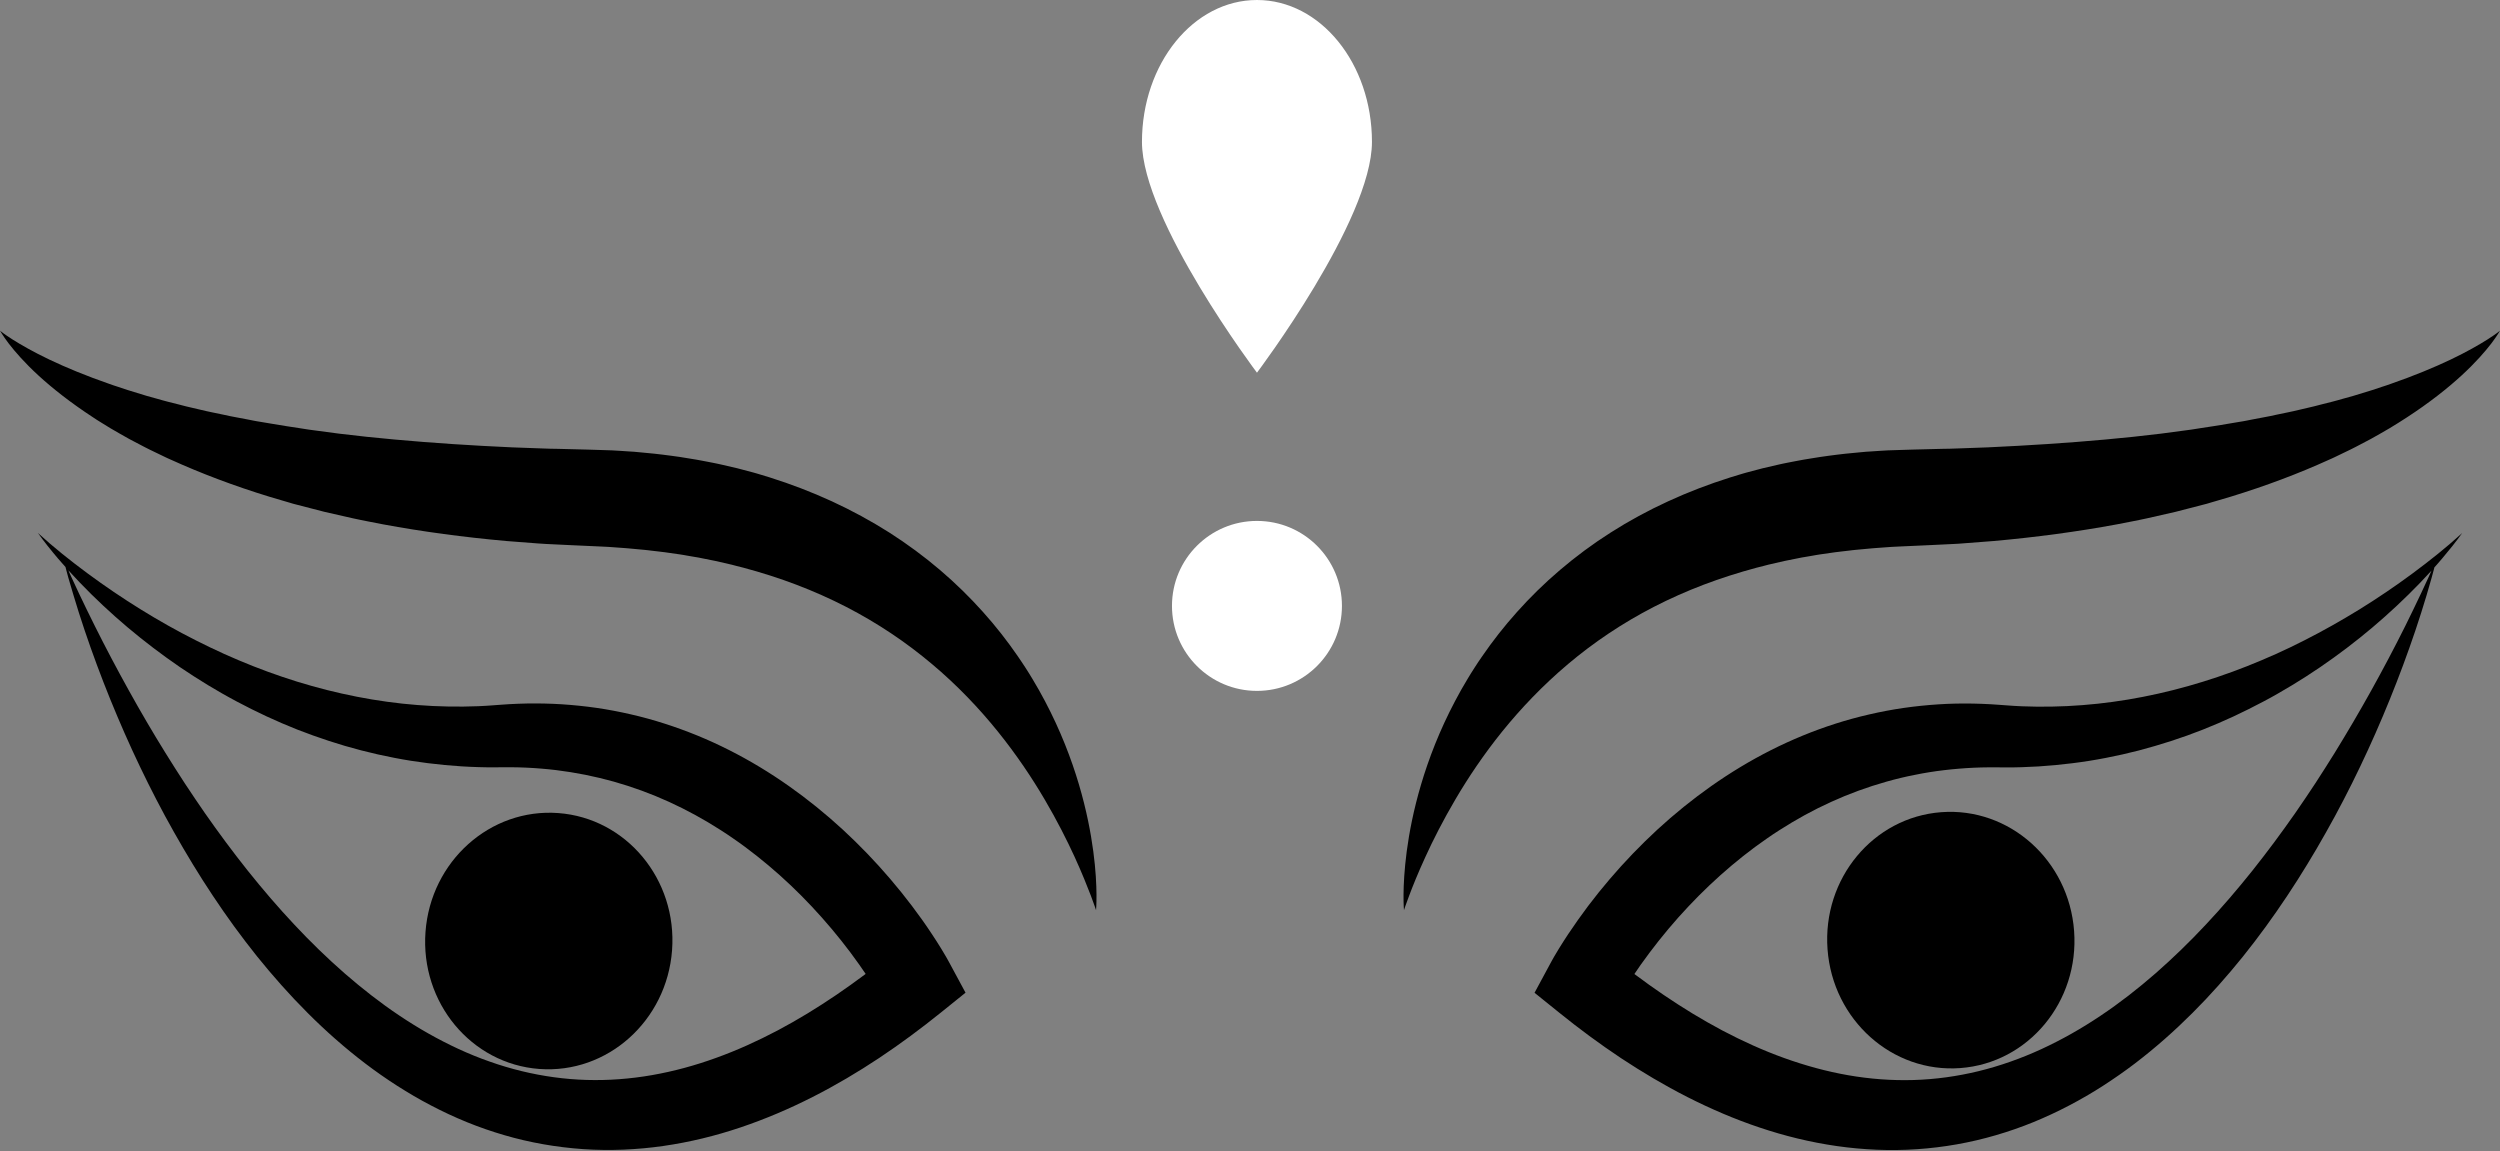
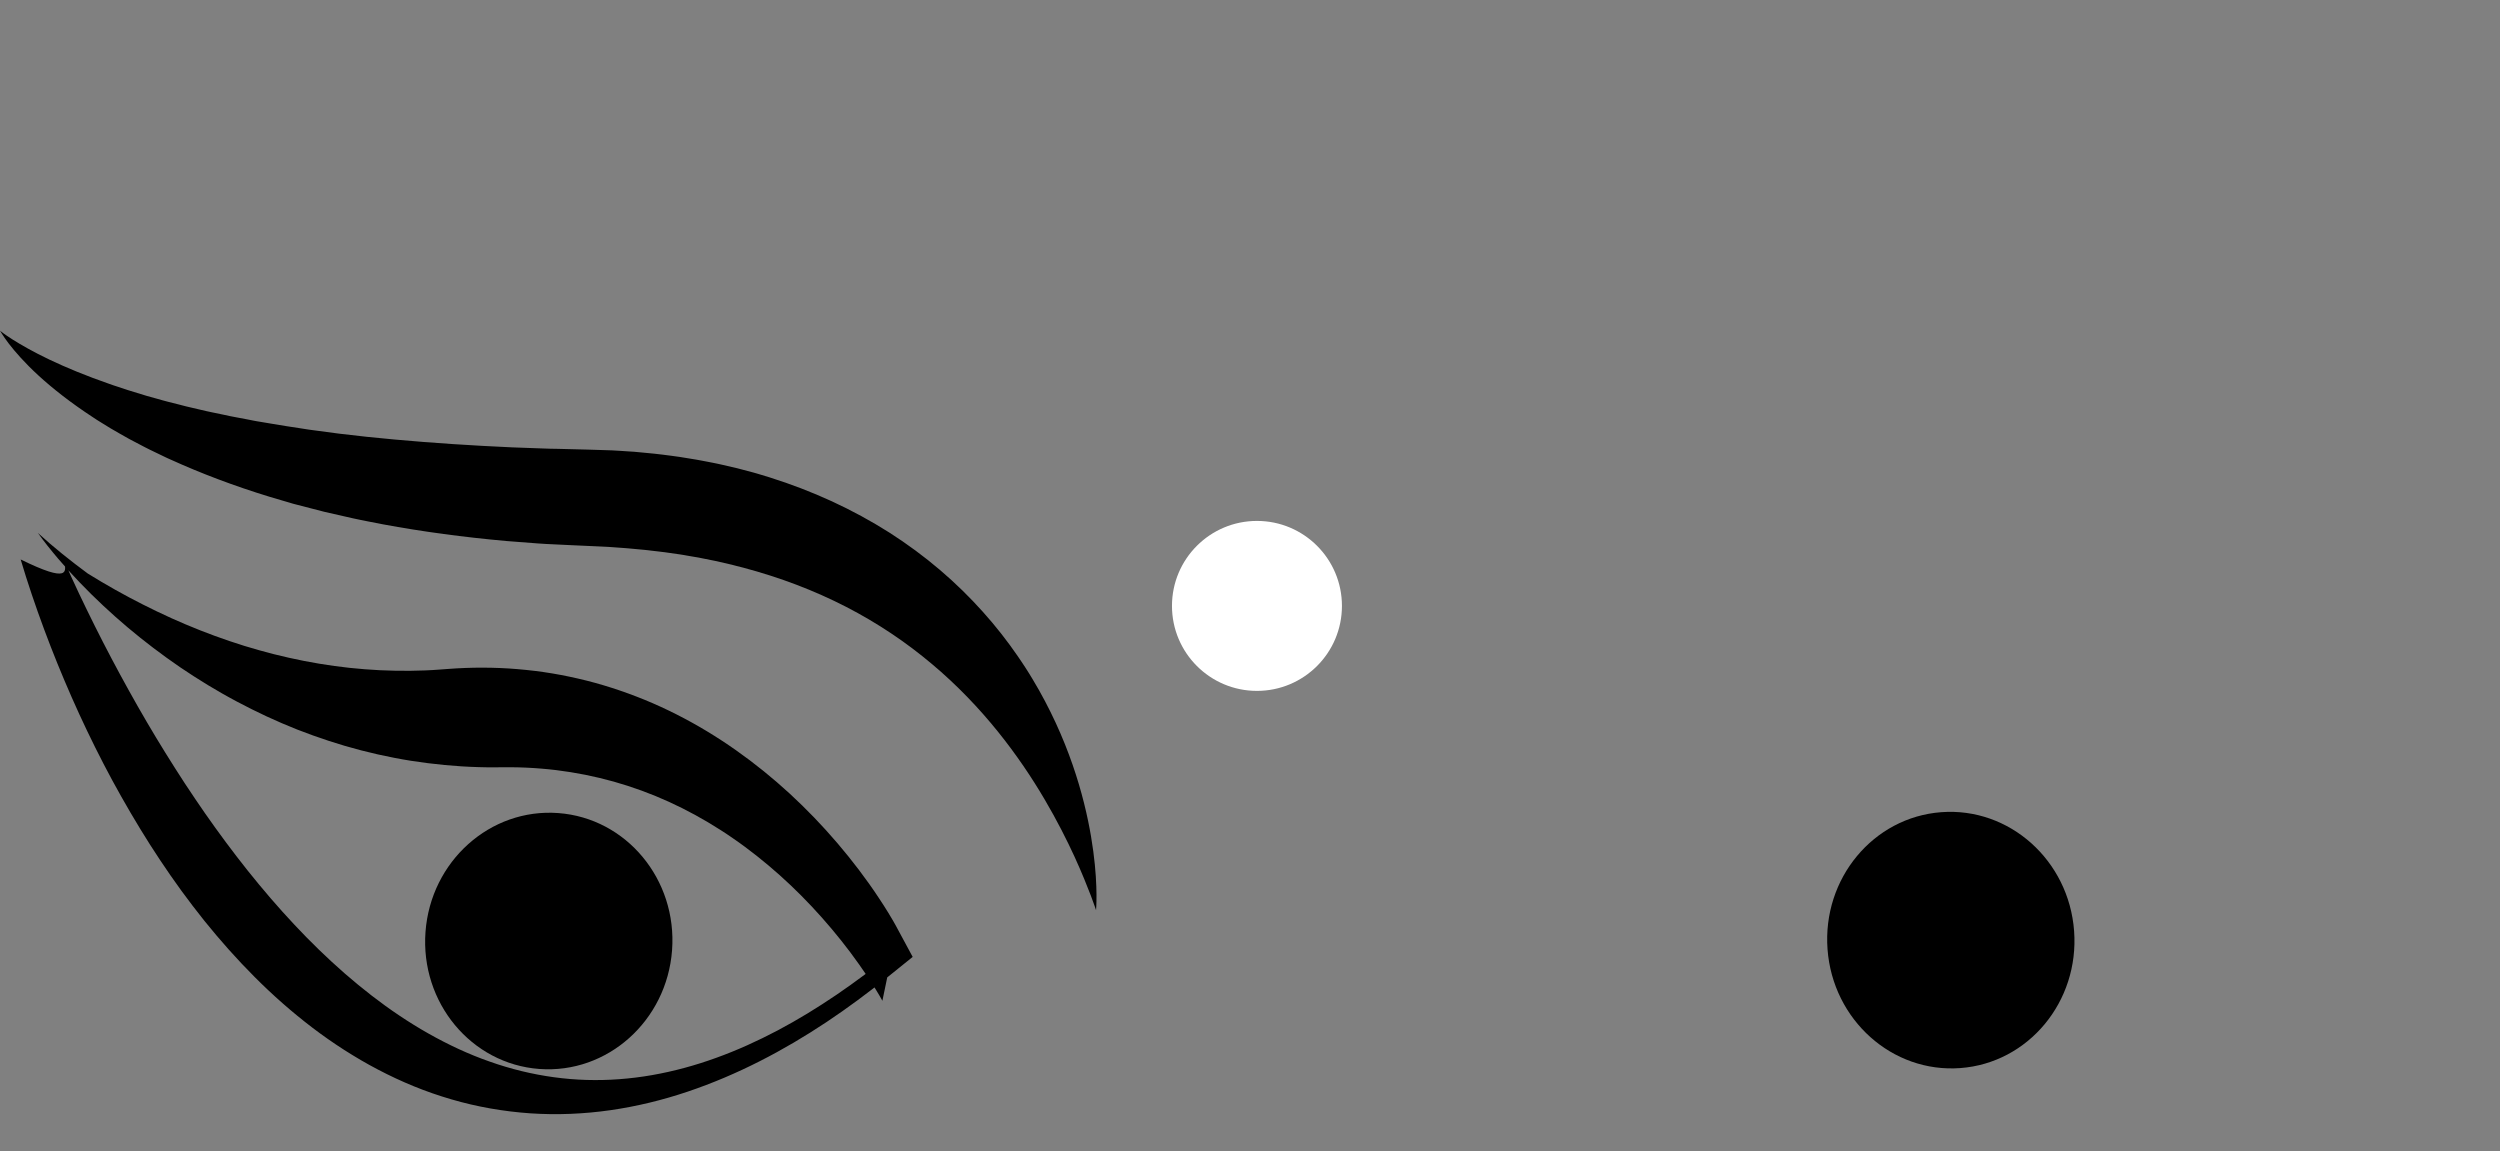
<svg xmlns="http://www.w3.org/2000/svg" preserveAspectRatio="xMidYMid meet" version="1.0" viewBox="550.8 1390.8 3897.9 1794.6" zoomAndPan="magnify" style="fill: rgb(0, 0, 0);" original_string_length="13711">
  <rect x="550.8" y="1390.8" width="3897.9" height="1794.6" fill="#808080" stroke="none" />
  <g>
    <g id="__id25_swc6bvpb1r">
-       <path d="M4448.7,1906.4c0,0-0.2,0.5-0.8,1.3c-0.5,0.9-1.3,2.2-2.4,3.9c-2.2,3.4-5.5,8.4-10.3,14.7 c-9.6,12.5-24.8,30.1-46.6,50.1c-21.8,20-50.1,42.4-84.8,65c-4.3,2.9-8.7,5.7-13.3,8.5c-4.5,2.8-9.2,5.6-13.8,8.5 c-9.4,5.6-19.3,11.1-29.4,16.8c-5.1,2.7-10.3,5.5-15.6,8.2c-2.6,1.4-5.3,2.8-8,4.2c-2.7,1.4-5.4,2.8-8.1,4.1 c-5.5,2.7-11,5.4-16.6,8c-2.8,1.3-5.6,2.7-8.5,4.1c-1.4,0.7-2.8,1.4-4.3,2c-1.4,0.6-2.9,1.3-4.3,1.9 c-46.3,21.1-97.8,40.6-153.3,57.6c-7,2.1-14,4.1-21,6.2c-3.5,1-7.1,2.1-10.6,3.1c-1.8,0.5-3.6,1-5.3,1.6c-1.8,0.5-3.6,1-5.4,1.4 c-14.4,3.8-28.9,7.6-43.7,11.3c-14.8,3.4-29.8,6.8-44.9,10.2c-3.8,0.9-7.6,1.6-11.4,2.4c-3.8,0.8-7.6,1.5-11.5,2.3 c-7.7,1.5-15.4,3-23.1,4.5c-62,11.5-126.5,20.1-192.1,26c-16.4,1.3-32.9,2.5-49.4,3.8c-4.1,0.3-8.3,0.7-12.4,0.8 c-4.1,0.2-8.3,0.4-12.4,0.6c-8.3,0.4-16.6,0.8-24.9,1.2c-16.1,0.7-32.2,1.5-48.4,2.2l-12.2,0.6l-11,0.8l-11,0.8l-5.5,0.4 c-1.8,0.1-3.8,0.3-5.6,0.5l-22.7,2.1c-1.9,0.2-3.8,0.4-5.7,0.6l-5.6,0.7l-11.3,1.3l-5.6,0.7l-2.8,0.3l-2.8,0.4l-11.2,1.6 l-11.2,1.6c-1.9,0.2-3.7,0.6-5.6,0.9l-5.5,1c-3.7,0.6-7.4,1.3-11.1,1.9l-5.5,0.9c-1.8,0.3-3.7,0.7-5.5,1.1 c-7.3,1.5-14.6,2.9-21.9,4.4c-7.2,1.7-14.5,3.3-21.7,5l-2.7,0.6l-2.7,0.7l-5.3,1.4c-3.6,0.9-7.1,1.8-10.7,2.7 c-28.4,7.6-56.1,16.5-82.8,26.6c-26.8,10.2-52.6,21.7-77.3,34.4c-49.4,25.4-94.3,55.8-133.8,89.1 c-39.5,33.3-73.8,69.4-102.9,105.4c-29.1,36.1-53.1,72.1-72.7,105.4c-19.6,33.3-35,63.8-46.8,89.6c-11.8,25.7-20.2,46.6-25.6,61.1 c-5.5,14.4-8,22.4-8,22.4s-0.8-8.3-0.7-24c0.1-15.7,1.2-38.7,5-67.8c3.9-29.2,10.6-64.5,22.4-104.3c11.8-39.8,28.7-84,53-130 c6-11.5,12.6-23.1,19.6-34.7c3.6-5.8,7-11.7,10.9-17.5c3.8-5.8,7.5-11.7,11.7-17.5c16-23.3,34.1-46.6,54.4-69.2 c20.2-22.6,42.6-44.7,67.1-65.5c24.4-20.8,50.9-40.5,79.1-58.4c28.2-18,58.2-34.3,89.4-48.6c31.2-14.4,63.7-26.8,97-37.3 c4.2-1.3,8.3-2.5,12.5-3.8l6.3-1.9l3.1-0.9l3.2-0.9c8.4-2.2,16.9-4.5,25.3-6.7c8.5-2,17-4,25.5-5.9c2.1-0.5,4.3-1,6.4-1.4l6.4-1.3 c4.3-0.8,8.6-1.7,12.9-2.5l6.4-1.2c2.1-0.4,4.3-0.8,6.5-1.2c4.3-0.7,8.6-1.4,12.9-2.1c8.6-1.4,17.3-2.8,25.9-3.9 c8.7-1.1,17.3-2.3,26-3.2l26-2.5c2.2-0.2,4.3-0.4,6.5-0.6l6.7-0.4l13.4-0.9l13.4-0.8l12.3-0.4c8.5-0.3,16.9-0.5,25.4-0.8 c7.9-0.2,15.9-0.4,23.8-0.6c7.9-0.2,15.9-0.4,23.8-0.6c4-0.1,7.9-0.2,11.9-0.2c4-0.1,7.9-0.3,11.8-0.4c15.8-0.6,31.5-1.2,47.1-1.7 c62.5-2.9,123.9-6.8,183.1-12.2c14.8-1.5,29.5-2.8,44-4.3c14.5-1.7,28.8-3.3,43-4.9c14.2-1.9,28.2-3.7,42-5.6 c1.7-0.2,3.5-0.5,5.2-0.7c1.7-0.3,3.4-0.5,5.1-0.8c3.4-0.5,6.8-1,10.2-1.6c6.8-1,13.6-2,20.3-3.1c6.8-0.9,13.4-2.2,20-3.3 c6.6-1.1,13.2-2.2,19.7-3.3c1.6-0.3,3.3-0.6,4.9-0.8c1.6-0.3,3.3-0.5,4.9-0.9c3.2-0.6,6.4-1.2,9.6-1.9c6.4-1.2,12.7-2.4,19-3.6 c3.1-0.6,6.3-1.1,9.4-1.8c3.1-0.7,6.2-1.3,9.2-2c6.1-1.3,12.2-2.6,18.3-3.8c6.1-1.2,12-2.6,17.9-4c5.9-1.4,11.7-2.7,17.5-4.1 c1.5-0.3,2.9-0.7,4.3-1c1.4-0.3,2.9-0.7,4.3-1.1c2.8-0.7,5.7-1.5,8.5-2.2c5.6-1.5,11.2-2.9,16.7-4.2c2.8-0.7,5.5-1.5,8.2-2.2 c2.7-0.8,5.4-1.5,8.1-2.3c5.3-1.5,10.7-2.9,15.9-4.4c5.2-1.6,10.3-3.1,15.3-4.7c5-1.6,10.1-2.9,15-4.6c4.9-1.6,9.7-3.2,14.4-4.8 c2.4-0.8,4.7-1.5,7.1-2.3c2.4-0.7,4.6-1.6,6.9-2.4c36.6-12.7,68.1-25.8,93.5-37.9c25.4-12.1,44.7-23.3,57.7-31.5 c1.6-1,3.1-2,4.5-3c1.4-0.9,2.8-1.8,4-2.6c2.4-1.7,4.5-3.1,6.1-4.3C4447.1,1907.8,4448.7,1906.4,4448.7,1906.4z" style="fill: rgb(0, 0, 0);" />
-     </g>
+       </g>
    <g>
      <g id="__id26_swc6bvpb1r">
-         <path d="M4349.3,2263.9c-4.4,18.5-9.7,36.9-15.1,55.1c-5.4,18.3-11.3,36.4-17.3,54.5 c-12.2,36.2-25.5,72-39.9,107.5c-14.4,35.5-29.8,70.6-46.4,105.2c-8.3,17.3-16.8,34.6-25.7,51.6c-4.4,8.5-8.9,17.1-13.5,25.5 c-4.6,8.5-9.2,16.9-14,25.3c-9.4,16.8-19.2,33.5-29.3,50c-10.1,16.5-20.4,32.9-31.2,49c-10.8,16.1-21.8,32.2-33.3,47.9 c-11.5,15.7-23.3,31.3-35.6,46.6c-24.6,30.5-50.6,60-78.7,88c-28,28-57.9,54.5-89.9,78.9c-16,12.2-32.6,23.7-49.6,34.7 c-8.5,5.5-17.2,10.8-26,15.9c-8.8,5.1-17.7,10.1-26.8,14.8c-18.1,9.5-36.8,18.2-55.8,26c-19.1,7.8-38.7,14.6-58.6,20.4 c-39.9,11.7-81.3,19-123,21.8c-41.7,2.8-83.7,1-124.9-4.9c-41.2-5.9-81.5-15.8-120.4-28.9c-38.9-13-76.4-29.2-112.5-47.5 c-36-18.3-70.6-38.9-103.9-60.9c-33.2-22.1-65.2-45.8-95.9-70.6l-38.6-31.1l23.3-43.2l2.1-3.9l1.8-3.3l3.5-6.2 c2.4-4.1,4.7-8,7.1-11.9c4.8-7.8,9.7-15.4,14.7-23c10-15,20.4-29.6,31.1-43.9c21.6-28.5,44.8-55.7,69.6-81.5 c12.4-12.9,25.2-25.4,38.4-37.6c13.2-12.1,26.8-23.9,40.8-35.2c28-22.6,57.5-43.5,88.5-62.2c31-18.7,63.5-35.2,97.1-49 c33.6-13.8,68.4-25,103.9-33.1c17.7-4.1,35.6-7.5,53.6-10.1c18-2.6,36-4.4,54.1-5.6c18.1-1.2,36.1-1.5,54.1-1.2 c9,0.2,18,0.5,27,1c4.5,0.2,9,0.6,13.4,0.9l12.3,0.9l5.7,0.4l2.9,0.2l2.9,0.2c3.9,0.2,7.9,0.4,11.8,0.6 c7.9,0.3,15.8,0.5,23.6,0.6c15.8,0.1,31.6-0.1,47.4-0.9c15.8-0.8,31.6-2,47.4-3.7c15.8-1.7,31.6-3.9,47.3-6.5 c15.7-2.6,31.4-5.7,47-9.2c15.6-3.5,31.2-7.4,46.7-11.8c15.5-4.4,30.9-9.1,46.2-14.3c15.3-5.2,30.5-10.7,45.6-16.7 c15.1-6,30.1-12.3,45-19c14.9-6.7,29.6-13.7,44.2-21.2c29.2-14.8,57.9-31,86-48.3c28.1-17.4,55.6-36,82.4-55.8 c26.7-19.8,53-40.6,77.8-63.3c-4.8,6.9-10,13.6-15.2,20.2c-5.3,6.6-10.6,13.1-16.1,19.6c-10.9,12.9-22.4,25.4-34.1,37.6 c-23.5,24.4-48.4,47.7-74.4,69.7c-26,22-53.3,42.7-81.7,62.1c-14.2,9.6-28.6,19-43.4,27.9c-7.4,4.5-14.8,8.8-22.3,13.1 c-7.5,4.3-15,8.5-22.7,12.5c-15.3,8.1-30.8,15.9-46.5,23.2c-15.8,7.3-31.7,14.2-47.9,20.6c-16.2,6.4-32.6,12.3-49.3,17.7 c-16.6,5.4-33.5,10.3-50.5,14.8c-17,4.4-34.2,8.3-51.5,11.6c-8.6,1.7-17.3,3.2-26,4.6c-8.7,1.4-17.5,2.6-26.2,3.7 c-17.5,2.2-35.2,3.9-52.8,5c-8.8,0.5-17.7,0.9-26.6,1.2c-4.4,0.1-8.9,0.2-13.3,0.3l-3.3,0l-3.4,0l-6.8,0l-12.7-0.1 c-3.9,0-7.8-0.1-11.7,0c-7.8,0-15.5,0.3-23.2,0.6c-7.7,0.4-15.4,0.8-23.1,1.5c-7.7,0.6-15.4,1.4-23,2.3 c-15.3,1.8-30.5,4.2-45.5,7.3c-15,2.9-29.9,6.5-44.7,10.7c-29.4,8.3-58.2,18.8-86,31.5c-27.9,12.6-54.8,27.5-80.7,44.1 c-6.5,4.1-12.9,8.4-19.2,12.8c-6.3,4.4-12.6,8.8-18.8,13.4c-12.4,9.2-24.5,18.8-36.4,28.8c-23.7,20-46.3,41.4-67.6,64.1 c-21.4,22.7-41.5,46.7-60.2,71.6c-9.4,12.4-18.4,25.2-26.9,38c-4.3,6.4-8.4,12.9-12.4,19.3c-2,3.2-3.9,6.4-5.8,9.6l-2.7,4.7 l-2.1,3.8l-15.4-74.3c28.2,22.9,57.1,44.7,86.9,64.9c14.9,10.1,29.9,19.8,45.2,29.1c15.3,9.3,30.7,18,46.4,26.4 c31.3,16.5,63.4,31.1,96.2,42.9c32.8,11.8,66.2,21,100,26.9c33.8,5.9,67.9,8.5,102,7.5c34.1-1,68-5.7,101.4-13.8 c16.7-4.1,33.2-9,49.6-14.8c16.3-5.7,32.5-12.3,48.4-19.6c31.8-14.7,62.6-32.1,92.3-52.1c29.7-19.8,58.2-42.1,85.5-65.9 c27.3-23.9,53.6-49.4,78.7-76.3c25.2-26.8,49.2-54.9,72.4-83.9c11.5-14.5,22.9-29.3,34-44.2c11.1-15,22-30.1,32.7-45.4 c5.3-7.7,10.6-15.4,15.8-23.1c5.2-7.7,10.4-15.5,15.6-23.4c10.2-15.7,20.3-31.5,30.2-47.5c19.7-32,38.8-64.5,57.1-97.4 c18.3-33,36-66.4,52.9-100.3C4317.7,2333,4334.1,2298.8,4349.3,2263.9z" style="fill: rgb(0, 0, 0);" />
-       </g>
+         </g>
      <g id="__id27_swc6bvpb1r">
        <ellipse cx="3593.4" cy="2857.3" rx="192.8" ry="200.1" transform="matrix(.997 -.074 .074 .997 -201.62 273.796)" style="fill: rgb(0, 0, 0);" />
      </g>
    </g>
  </g>
  <g>
    <g id="__id28_swc6bvpb1r">
      <path d="M550.8,1906.4c0,0,1.6,1.3,4.8,3.7c1.6,1.2,3.7,2.6,6.1,4.3c1.2,0.8,2.6,1.7,4,2.6c1.4,0.9,2.9,1.9,4.5,3 c13,8.2,32.3,19.4,57.7,31.5c25.4,12.1,56.9,25.2,93.5,37.9c2.3,0.8,4.6,1.7,6.9,2.4c2.3,0.8,4.7,1.5,7.1,2.3 c4.7,1.6,9.6,3.1,14.4,4.8c4.9,1.6,9.9,3,15,4.6c5,1.5,10.2,3.1,15.3,4.7c5.2,1.4,10.6,2.9,15.9,4.4c2.7,0.8,5.4,1.5,8.1,2.3 c2.7,0.8,5.4,1.6,8.2,2.2c5.5,1.4,11.1,2.8,16.7,4.2c2.8,0.7,5.6,1.5,8.5,2.2c1.4,0.4,2.8,0.8,4.3,1.1c1.4,0.3,2.9,0.7,4.3,1 c5.8,1.3,11.7,2.7,17.5,4.1c5.9,1.4,11.8,2.8,17.9,4c6.1,1.3,12.2,2.5,18.3,3.8c3.1,0.7,6.1,1.3,9.2,2c3.1,0.7,6.3,1.2,9.4,1.8 c6.3,1.2,12.6,2.4,19,3.6c3.2,0.6,6.4,1.2,9.6,1.9c1.6,0.3,3.2,0.6,4.9,0.9c1.6,0.3,3.3,0.5,4.9,0.8c6.5,1.1,13.1,2.2,19.7,3.3 c6.6,1.1,13.2,2.3,20,3.3c6.7,1,13.5,2,20.3,3.1c3.4,0.5,6.8,1,10.2,1.6c1.7,0.3,3.4,0.5,5.1,0.8c1.7,0.2,3.5,0.5,5.2,0.7 c13.8,1.8,27.8,3.7,42,5.6c14.2,1.6,28.6,3.2,43,4.9c14.5,1.5,29.2,2.8,44,4.3c59.2,5.4,120.6,9.4,183.1,12.2 c15.7,0.5,31.4,1.1,47.1,1.7c3.9,0.1,7.9,0.4,11.8,0.4c4,0.1,7.9,0.2,11.9,0.2c7.9,0.2,15.8,0.4,23.8,0.6 c7.9,0.2,15.9,0.4,23.8,0.6c8.5,0.3,16.9,0.5,25.4,0.8l12.3,0.4l13.4,0.8l13.4,0.9l6.7,0.4c2.3,0.1,4.4,0.4,6.5,0.6l26,2.5 c8.7,0.9,17.3,2.1,26,3.2c8.7,1,17.3,2.5,25.9,3.9c4.3,0.7,8.6,1.4,12.9,2.1c2.2,0.3,4.3,0.8,6.5,1.2l6.4,1.2 c4.3,0.8,8.6,1.7,12.9,2.5l6.4,1.3c2.1,0.4,4.3,1,6.4,1.4c8.5,1.9,17.1,3.9,25.5,5.9c8.5,2.3,16.9,4.5,25.3,6.7l3.2,0.9l3.1,0.9 l6.3,1.9c4.2,1.3,8.3,2.5,12.5,3.8c33.3,10.5,65.7,22.9,97,37.3c31.2,14.4,61.2,30.7,89.4,48.6c28.2,18,54.7,37.6,79.1,58.4 c24.4,20.8,46.8,42.8,67.1,65.5c20.3,22.6,38.4,45.9,54.4,69.2c4.1,5.8,7.8,11.7,11.7,17.5c3.9,5.8,7.3,11.7,10.9,17.5 c7,11.7,13.6,23.2,19.6,34.7c24.3,46,41.2,90.2,53,130c11.8,39.8,18.5,75.1,22.4,104.3c3.9,29.2,4.9,52.2,5,67.8 c0.1,15.7-0.7,24-0.7,24s-2.5-7.9-8-22.4c-5.5-14.4-13.8-35.3-25.6-61.1c-11.8-25.7-27.2-56.3-46.8-89.6 c-19.6-33.3-43.6-69.3-72.7-105.4c-29.1-36.1-63.3-72.2-102.9-105.4c-39.5-33.3-84.4-63.7-133.8-89.1 c-24.7-12.7-50.5-24.2-77.3-34.4c-26.8-10.2-54.4-19-82.8-26.6c-3.6-0.9-7.1-1.8-10.7-2.7l-5.3-1.4l-2.7-0.7l-2.7-0.6 c-7.2-1.6-14.4-3.3-21.7-5c-7.3-1.5-14.6-2.9-21.9-4.4c-1.8-0.4-3.6-0.8-5.5-1.1l-5.5-0.9c-3.7-0.6-7.4-1.3-11.1-1.9l-5.5-1 c-1.8-0.3-3.7-0.7-5.6-0.9l-11.2-1.6l-11.2-1.6l-2.8-0.4l-2.8-0.3l-5.6-0.7l-11.3-1.3l-5.6-0.7c-1.9-0.2-3.8-0.5-5.7-0.6 l-22.7-2.1c-1.9-0.2-3.8-0.4-5.6-0.5l-5.5-0.4l-11-0.8l-11-0.8l-12.2-0.6c-16.2-0.7-32.3-1.5-48.4-2.2c-8.3-0.4-16.6-0.8-24.9-1.2 c-4.1-0.2-8.3-0.4-12.4-0.6c-4.1-0.2-8.3-0.6-12.4-0.8c-16.5-1.2-33-2.5-49.4-3.8c-65.6-5.9-130.1-14.5-192.1-26 c-7.7-1.5-15.4-3-23.1-4.5c-3.8-0.8-7.7-1.5-11.5-2.3c-3.8-0.8-7.6-1.5-11.4-2.4c-15.1-3.4-30.1-6.8-44.9-10.2 c-14.8-3.7-29.3-7.6-43.7-11.3c-1.8-0.5-3.6-1-5.4-1.4c-1.8-0.5-3.6-1-5.3-1.6c-3.6-1-7.1-2.1-10.6-3.1c-7-2.1-14.1-4.1-21-6.2 c-55.5-17-107.1-36.6-153.3-57.6c-1.4-0.6-2.9-1.3-4.3-1.9c-1.4-0.6-2.9-1.4-4.3-2c-2.8-1.4-5.7-2.7-8.5-4.1 c-5.6-2.7-11.1-5.4-16.6-8c-2.7-1.3-5.4-2.7-8.1-4.1c-2.7-1.4-5.3-2.8-8-4.2c-5.3-2.7-10.4-5.5-15.6-8.2 c-10.1-5.7-20-11.2-29.4-16.8c-4.7-2.9-9.3-5.7-13.8-8.5c-4.5-2.8-9-5.5-13.3-8.5c-34.6-22.6-63-45-84.8-65 c-21.8-20-37-37.6-46.6-50.1c-4.8-6.3-8.1-11.3-10.3-14.7c-1.1-1.7-1.9-3-2.4-3.9C551,1906.9,550.8,1906.4,550.8,1906.4z" style="fill: rgb(0, 0, 0);" />
    </g>
    <g>
      <g id="__id29_swc6bvpb1r">
-         <path d="M650.2,2263.9c15.2,34.9,31.6,69.1,48.5,103c16.9,33.9,34.6,67.3,52.9,100.3c18.3,33,37.3,65.5,57.1,97.4 c9.9,16,20,31.8,30.2,47.5c5.1,7.8,10.3,15.6,15.6,23.4c5.2,7.8,10.5,15.5,15.8,23.1c10.7,15.3,21.6,30.5,32.7,45.4 c11.1,15,22.5,29.7,34,44.2c23.2,29,47.2,57.1,72.4,83.9c25.1,26.9,51.4,52.4,78.7,76.3c27.4,23.8,55.8,46.1,85.5,65.9 c29.6,19.9,60.5,37.4,92.3,52.1c15.9,7.3,32,13.9,48.4,19.6c16.3,5.8,32.9,10.7,49.6,14.8c33.4,8.1,67.3,12.8,101.4,13.8 c34.1,1,68.2-1.6,102-7.5c33.8-5.9,67.2-15,100-26.9c32.8-11.8,64.9-26.4,96.2-42.9c15.6-8.3,31.1-17.1,46.4-26.4 c15.3-9.3,30.3-19,45.2-29.1c29.7-20.2,58.7-42,86.9-64.9l-15.4,74.3l-2.1-3.8l-2.7-4.7c-1.9-3.2-3.8-6.4-5.8-9.6 c-4-6.5-8.1-12.9-12.4-19.3c-8.6-12.8-17.6-25.6-26.9-38c-18.7-24.9-38.9-48.9-60.2-71.6c-21.3-22.7-43.9-44.2-67.6-64.1 c-11.8-10-24-19.5-36.4-28.8c-6.2-4.6-12.5-9.1-18.8-13.4c-6.3-4.4-12.7-8.7-19.2-12.8c-25.9-16.6-52.8-31.4-80.7-44.1 c-27.8-12.7-56.6-23.2-86-31.5c-14.7-4.1-29.6-7.7-44.7-10.7c-15-3-30.2-5.4-45.5-7.3c-7.6-0.9-15.3-1.7-23-2.3 c-7.7-0.7-15.4-1.1-23.1-1.5c-7.7-0.3-15.5-0.6-23.2-0.6c-3.9-0.1-7.8,0-11.7,0l-12.7,0.1l-6.8,0l-3.4,0l-3.3,0 c-4.4-0.1-8.9-0.1-13.3-0.3c-8.9-0.2-17.7-0.7-26.6-1.2c-17.7-1.1-35.3-2.8-52.8-5c-8.8-1.1-17.5-2.4-26.2-3.7 c-8.7-1.4-17.4-2.9-26-4.6c-17.3-3.3-34.5-7.2-51.5-11.6c-17-4.4-33.8-9.3-50.5-14.8c-16.6-5.4-33.1-11.4-49.3-17.7 c-16.2-6.4-32.2-13.3-47.9-20.6c-15.8-7.3-31.2-15.1-46.5-23.2c-7.6-4-15.2-8.3-22.7-12.5c-7.5-4.3-14.9-8.6-22.3-13.1 c-14.7-8.9-29.2-18.3-43.4-27.9c-28.3-19.4-55.6-40.1-81.7-62.1c-26-22-50.9-45.2-74.4-69.7c-11.7-12.2-23.1-24.7-34.1-37.6 c-5.5-6.4-10.8-13-16.1-19.6c-5.2-6.7-10.4-13.3-15.2-20.2c24.8,22.7,51,43.5,77.8,63.3c26.8,19.8,54.3,38.4,82.4,55.8 c28.1,17.4,56.8,33.6,86,48.3c14.6,7.4,29.4,14.5,44.2,21.2c14.8,6.7,29.9,13,45,19c15.1,6,30.3,11.5,45.6,16.7 c15.3,5.2,30.7,10,46.2,14.3c15.5,4.4,31,8.3,46.7,11.8c15.6,3.5,31.3,6.6,47,9.2c15.7,2.6,31.5,4.8,47.3,6.5 c15.8,1.7,31.6,2.9,47.4,3.7c15.8,0.8,31.6,1,47.4,0.9c7.9-0.1,15.8-0.3,23.6-0.6c3.9-0.1,7.9-0.4,11.8-0.6l2.9-0.2l2.9-0.2 l5.7-0.4l12.3-0.9c4.5-0.3,8.9-0.6,13.4-0.9c9-0.5,18-0.8,27-1c18-0.3,36.1,0.1,54.1,1.2c18.1,1.2,36.1,3,54.1,5.6 c18,2.6,35.8,6,53.6,10.1c35.5,8.1,70.2,19.4,103.9,33.1c33.6,13.8,66.1,30.3,97.1,49c31,18.7,60.5,39.6,88.5,62.2 c14,11.3,27.6,23.1,40.8,35.2c13.2,12.2,26,24.7,38.4,37.6c24.8,25.8,48,53,69.6,81.5c10.8,14.3,21.2,28.8,31.1,43.9 c5,7.5,9.9,15.1,14.7,23c2.4,3.9,4.8,7.9,7.1,11.9l3.5,6.2l1.8,3.3l2.1,3.9l23.3,43.2l-38.6,31.1c-30.8,24.8-62.7,48.5-95.9,70.6 c-33.3,22.1-67.8,42.6-103.9,60.9c-36,18.3-73.6,34.4-112.5,47.5c-38.9,13.1-79.2,23-120.4,28.9c-41.1,5.9-83.1,7.7-124.9,4.9 c-41.7-2.9-83.1-10.1-123-21.8c-19.9-5.8-39.5-12.6-58.6-20.4c-19.1-7.8-37.7-16.5-55.8-26c-9.1-4.7-18-9.7-26.8-14.8 c-8.8-5.1-17.4-10.5-26-15.9c-17.1-11-33.6-22.5-49.6-34.7c-32-24.4-61.9-50.8-89.9-78.9c-28-28-54.1-57.5-78.7-88 c-12.2-15.3-24.1-30.8-35.6-46.6c-11.5-15.7-22.5-31.7-33.3-47.9c-10.8-16.1-21.1-32.5-31.2-49c-10.1-16.5-19.8-33.2-29.3-50 c-4.7-8.4-9.4-16.9-14-25.3c-4.6-8.5-9.1-17-13.5-25.5c-8.9-17.1-17.4-34.3-25.7-51.6c-16.6-34.6-32-69.8-46.4-105.2 c-14.4-35.5-27.7-71.3-39.9-107.5c-6.1-18.1-11.9-36.3-17.3-54.5C659.8,2300.8,654.6,2282.5,650.2,2263.9z" style="fill: rgb(0, 0, 0);" />
+         <path d="M650.2,2263.9c15.2,34.9,31.6,69.1,48.5,103c16.9,33.9,34.6,67.3,52.9,100.3c18.3,33,37.3,65.5,57.1,97.4 c9.9,16,20,31.8,30.2,47.5c5.1,7.8,10.3,15.6,15.6,23.4c5.2,7.8,10.5,15.5,15.8,23.1c10.7,15.3,21.6,30.5,32.7,45.4 c11.1,15,22.5,29.7,34,44.2c23.2,29,47.2,57.1,72.4,83.9c25.1,26.9,51.4,52.4,78.7,76.3c27.4,23.8,55.8,46.1,85.5,65.9 c29.6,19.9,60.5,37.4,92.3,52.1c15.9,7.3,32,13.9,48.4,19.6c16.3,5.8,32.9,10.7,49.6,14.8c33.4,8.1,67.3,12.8,101.4,13.8 c34.1,1,68.2-1.6,102-7.5c33.8-5.9,67.2-15,100-26.9c32.8-11.8,64.9-26.4,96.2-42.9c15.6-8.3,31.1-17.1,46.4-26.4 c15.3-9.3,30.3-19,45.2-29.1c29.7-20.2,58.7-42,86.9-64.9l-15.4,74.3l-2.1-3.8l-2.7-4.7c-1.9-3.2-3.8-6.4-5.8-9.6 c-4-6.5-8.1-12.9-12.4-19.3c-8.6-12.8-17.6-25.6-26.9-38c-18.7-24.9-38.9-48.9-60.2-71.6c-21.3-22.7-43.9-44.2-67.6-64.1 c-11.8-10-24-19.5-36.4-28.8c-6.2-4.6-12.5-9.1-18.8-13.4c-6.3-4.4-12.7-8.7-19.2-12.8c-25.9-16.6-52.8-31.4-80.7-44.1 c-27.8-12.7-56.6-23.2-86-31.5c-14.7-4.1-29.6-7.7-44.7-10.7c-15-3-30.2-5.4-45.5-7.3c-7.6-0.9-15.3-1.7-23-2.3 c-7.7-0.7-15.4-1.1-23.1-1.5c-7.7-0.3-15.5-0.6-23.2-0.6c-3.9-0.1-7.8,0-11.7,0l-12.7,0.1l-6.8,0l-3.4,0l-3.3,0 c-4.4-0.1-8.9-0.1-13.3-0.3c-8.9-0.2-17.7-0.7-26.6-1.2c-17.7-1.1-35.3-2.8-52.8-5c-8.8-1.1-17.5-2.4-26.2-3.7 c-8.7-1.4-17.4-2.9-26-4.6c-17.3-3.3-34.5-7.2-51.5-11.6c-17-4.4-33.8-9.3-50.5-14.8c-16.6-5.4-33.1-11.4-49.3-17.7 c-16.2-6.4-32.2-13.3-47.9-20.6c-15.8-7.3-31.2-15.1-46.5-23.2c-7.6-4-15.2-8.3-22.7-12.5c-7.5-4.3-14.9-8.6-22.3-13.1 c-14.7-8.9-29.2-18.3-43.4-27.9c-28.3-19.4-55.6-40.1-81.7-62.1c-26-22-50.9-45.2-74.4-69.7c-11.7-12.2-23.1-24.7-34.1-37.6 c-5.5-6.4-10.8-13-16.1-19.6c-5.2-6.7-10.4-13.3-15.2-20.2c24.8,22.7,51,43.5,77.8,63.3c28.1,17.4,56.8,33.6,86,48.3c14.6,7.4,29.4,14.5,44.2,21.2c14.8,6.7,29.9,13,45,19c15.1,6,30.3,11.5,45.6,16.7 c15.3,5.2,30.7,10,46.2,14.3c15.5,4.4,31,8.3,46.7,11.8c15.6,3.5,31.3,6.6,47,9.2c15.7,2.6,31.5,4.8,47.3,6.5 c15.8,1.7,31.6,2.9,47.4,3.7c15.8,0.8,31.6,1,47.4,0.9c7.9-0.1,15.8-0.3,23.6-0.6c3.9-0.1,7.9-0.4,11.8-0.6l2.9-0.2l2.9-0.2 l5.7-0.4l12.3-0.9c4.5-0.3,8.9-0.6,13.4-0.9c9-0.5,18-0.8,27-1c18-0.3,36.1,0.1,54.1,1.2c18.1,1.2,36.1,3,54.1,5.6 c18,2.6,35.8,6,53.6,10.1c35.5,8.1,70.2,19.4,103.9,33.1c33.6,13.8,66.1,30.3,97.1,49c31,18.7,60.5,39.6,88.5,62.2 c14,11.3,27.6,23.1,40.8,35.2c13.2,12.2,26,24.7,38.4,37.6c24.8,25.8,48,53,69.6,81.5c10.8,14.3,21.2,28.8,31.1,43.9 c5,7.5,9.9,15.1,14.7,23c2.4,3.9,4.8,7.9,7.1,11.9l3.5,6.2l1.8,3.3l2.1,3.9l23.3,43.2l-38.6,31.1c-30.8,24.8-62.7,48.5-95.9,70.6 c-33.3,22.1-67.8,42.6-103.9,60.9c-36,18.3-73.6,34.4-112.5,47.5c-38.9,13.1-79.2,23-120.4,28.9c-41.1,5.9-83.1,7.7-124.9,4.9 c-41.7-2.9-83.1-10.1-123-21.8c-19.9-5.8-39.5-12.6-58.6-20.4c-19.1-7.8-37.7-16.5-55.8-26c-9.1-4.7-18-9.7-26.8-14.8 c-8.8-5.1-17.4-10.5-26-15.9c-17.1-11-33.6-22.5-49.6-34.7c-32-24.4-61.9-50.8-89.9-78.9c-28-28-54.1-57.5-78.7-88 c-12.2-15.3-24.1-30.8-35.6-46.6c-11.5-15.7-22.5-31.7-33.3-47.9c-10.8-16.1-21.1-32.5-31.2-49c-10.1-16.5-19.8-33.2-29.3-50 c-4.7-8.4-9.4-16.9-14-25.3c-4.6-8.5-9.1-17-13.5-25.5c-8.9-17.1-17.4-34.3-25.7-51.6c-16.6-34.6-32-69.8-46.4-105.2 c-14.4-35.5-27.7-71.3-39.9-107.5c-6.1-18.1-11.9-36.3-17.3-54.5C659.8,2300.8,654.6,2282.5,650.2,2263.9z" style="fill: rgb(0, 0, 0);" />
      </g>
      <g id="__id30_swc6bvpb1r">
        <ellipse cx="1406.1" cy="2857.3" rx="192.8" ry="200.1" transform="matrix(-.997 -.074 .074 -.997 2596.885 5810.775)" style="fill: rgb(0, 0, 0);" />
      </g>
    </g>
  </g>
  <g id="__id31_swc6bvpb1r">
-     <path d="M2689.9,1612c0,122.2-179.3,359.9-179.3,359.9s-179.3-237.8-179.3-359.9s80.3-221.2,179.3-221.2 C2609.6,1390.8,2689.9,1489.8,2689.9,1612z" style="fill: rgb(255,255,255);" />
-   </g>
+     </g>
  <g id="__id32_swc6bvpb1r">
    <circle cx="2510.6" cy="2335.5" r="132.5" style="fill: rgb(255,255,255);" />
  </g>
</svg>